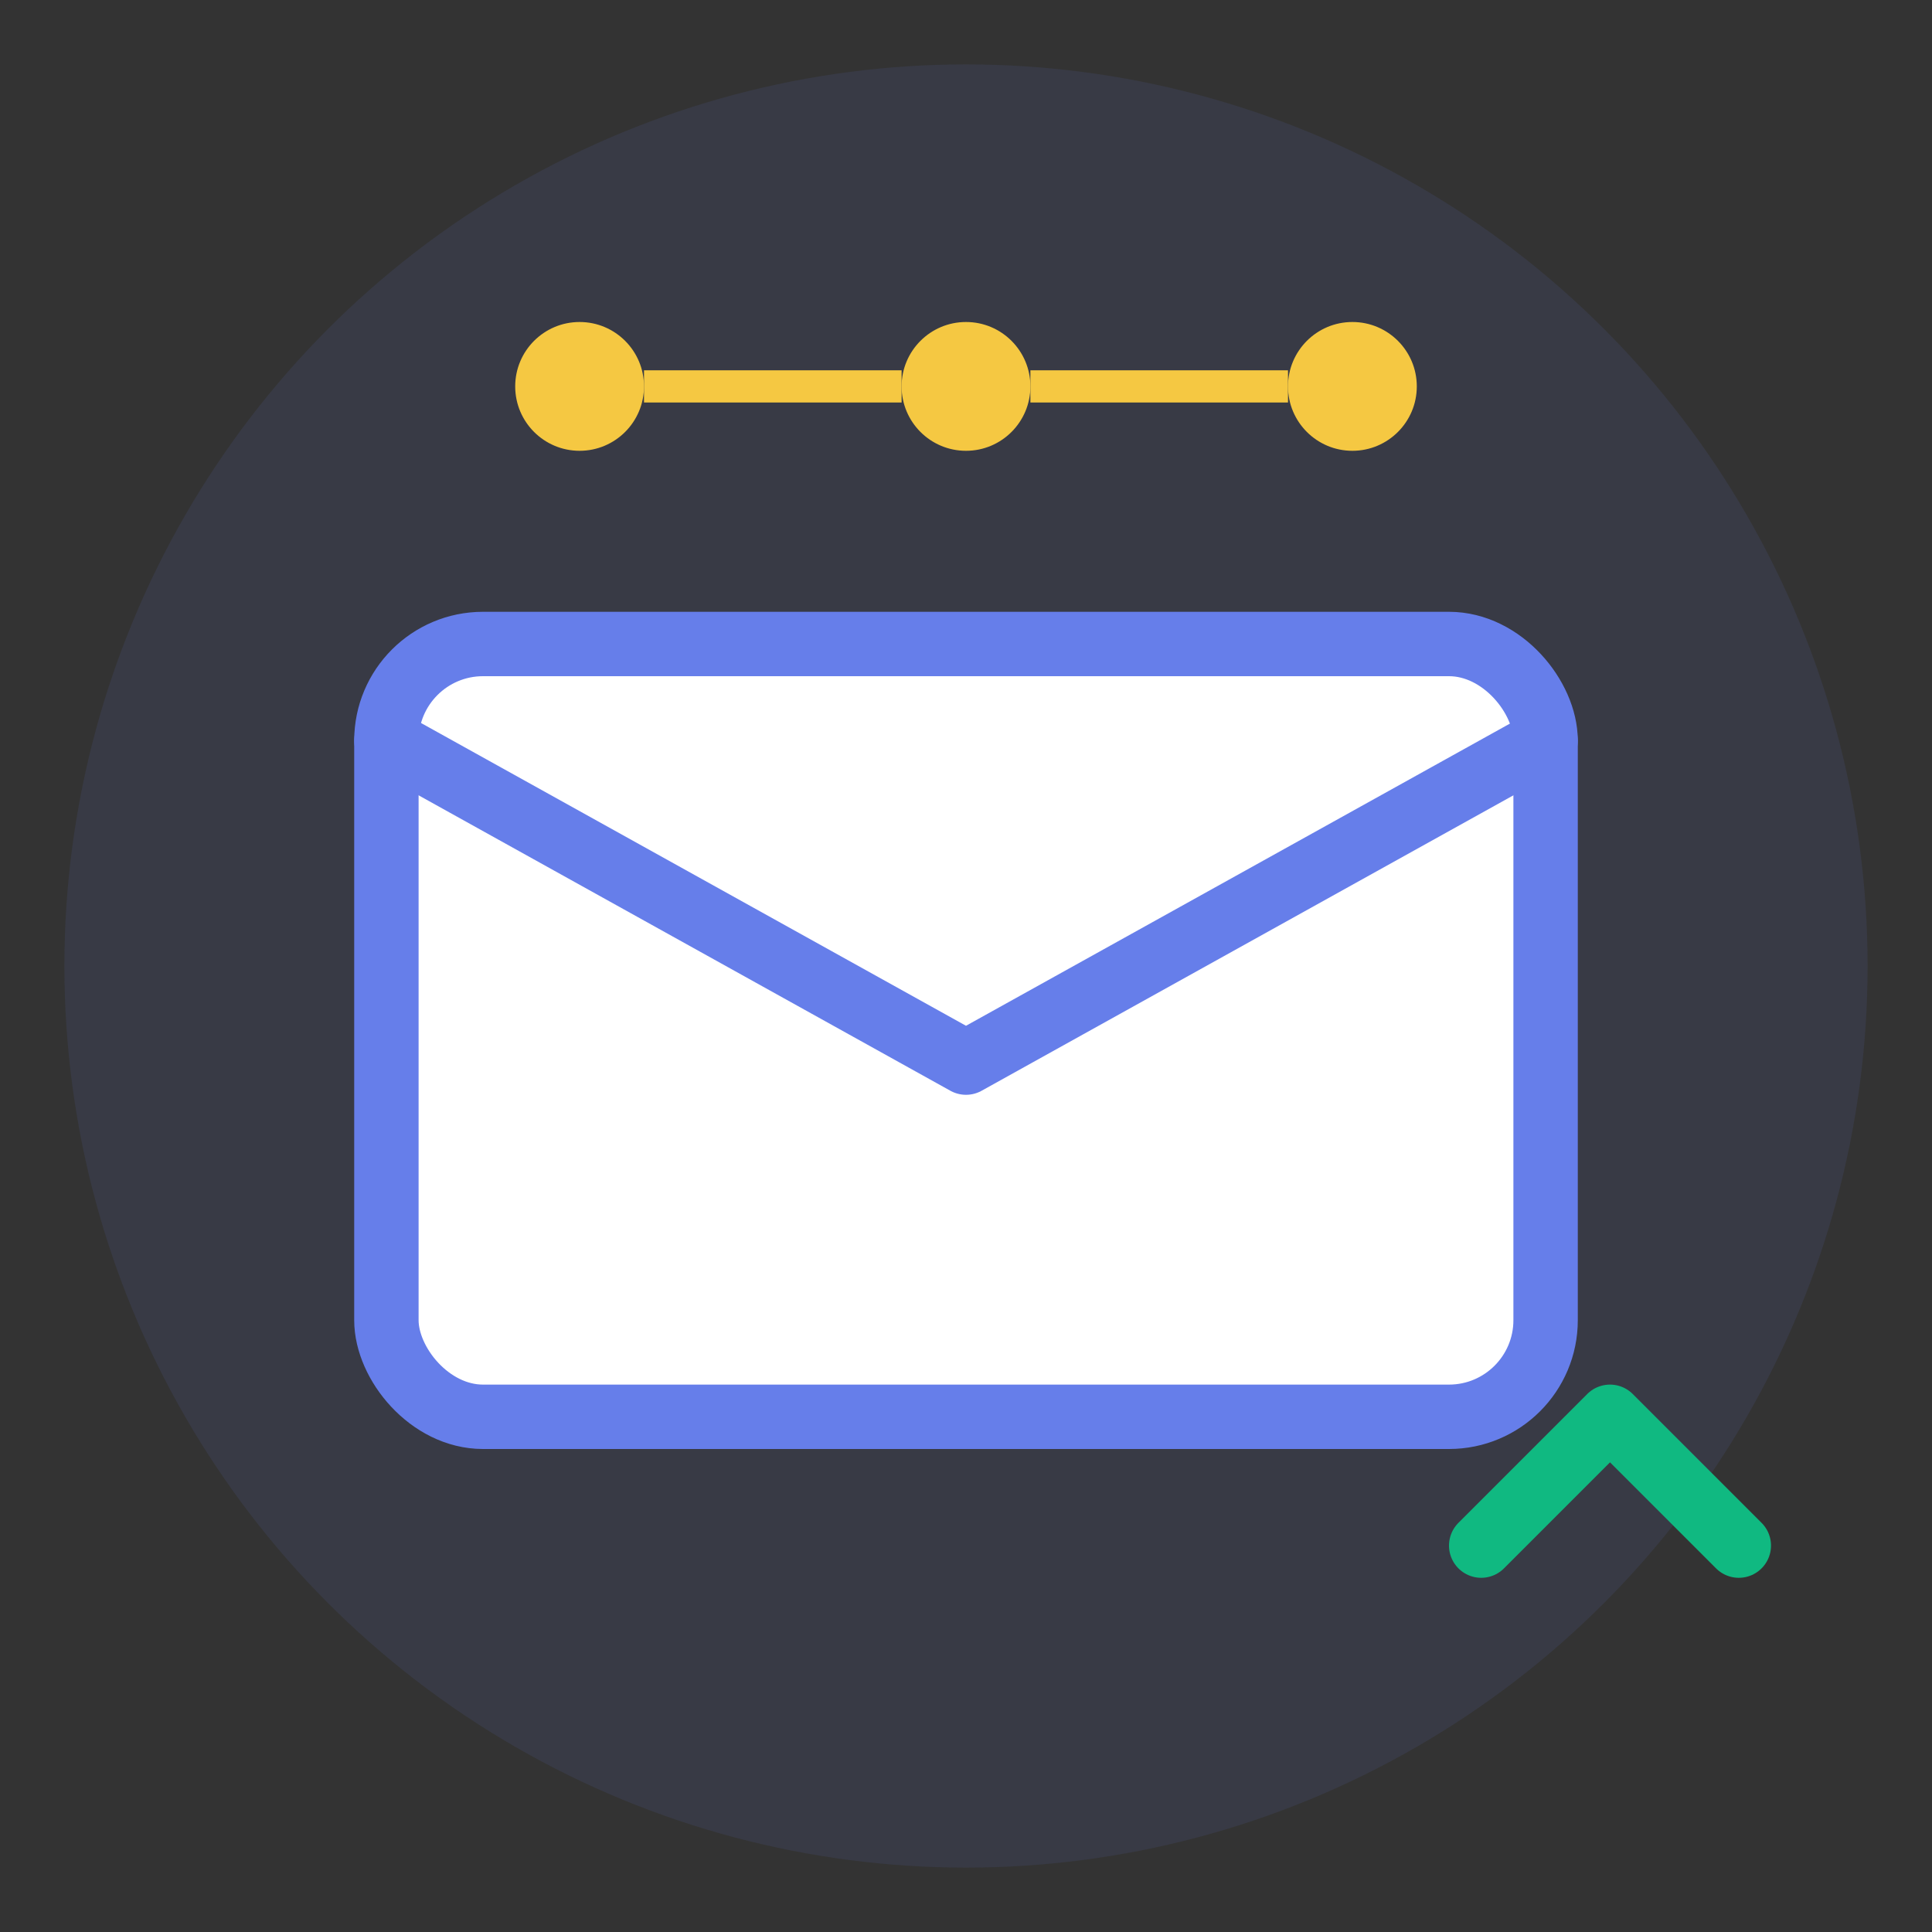
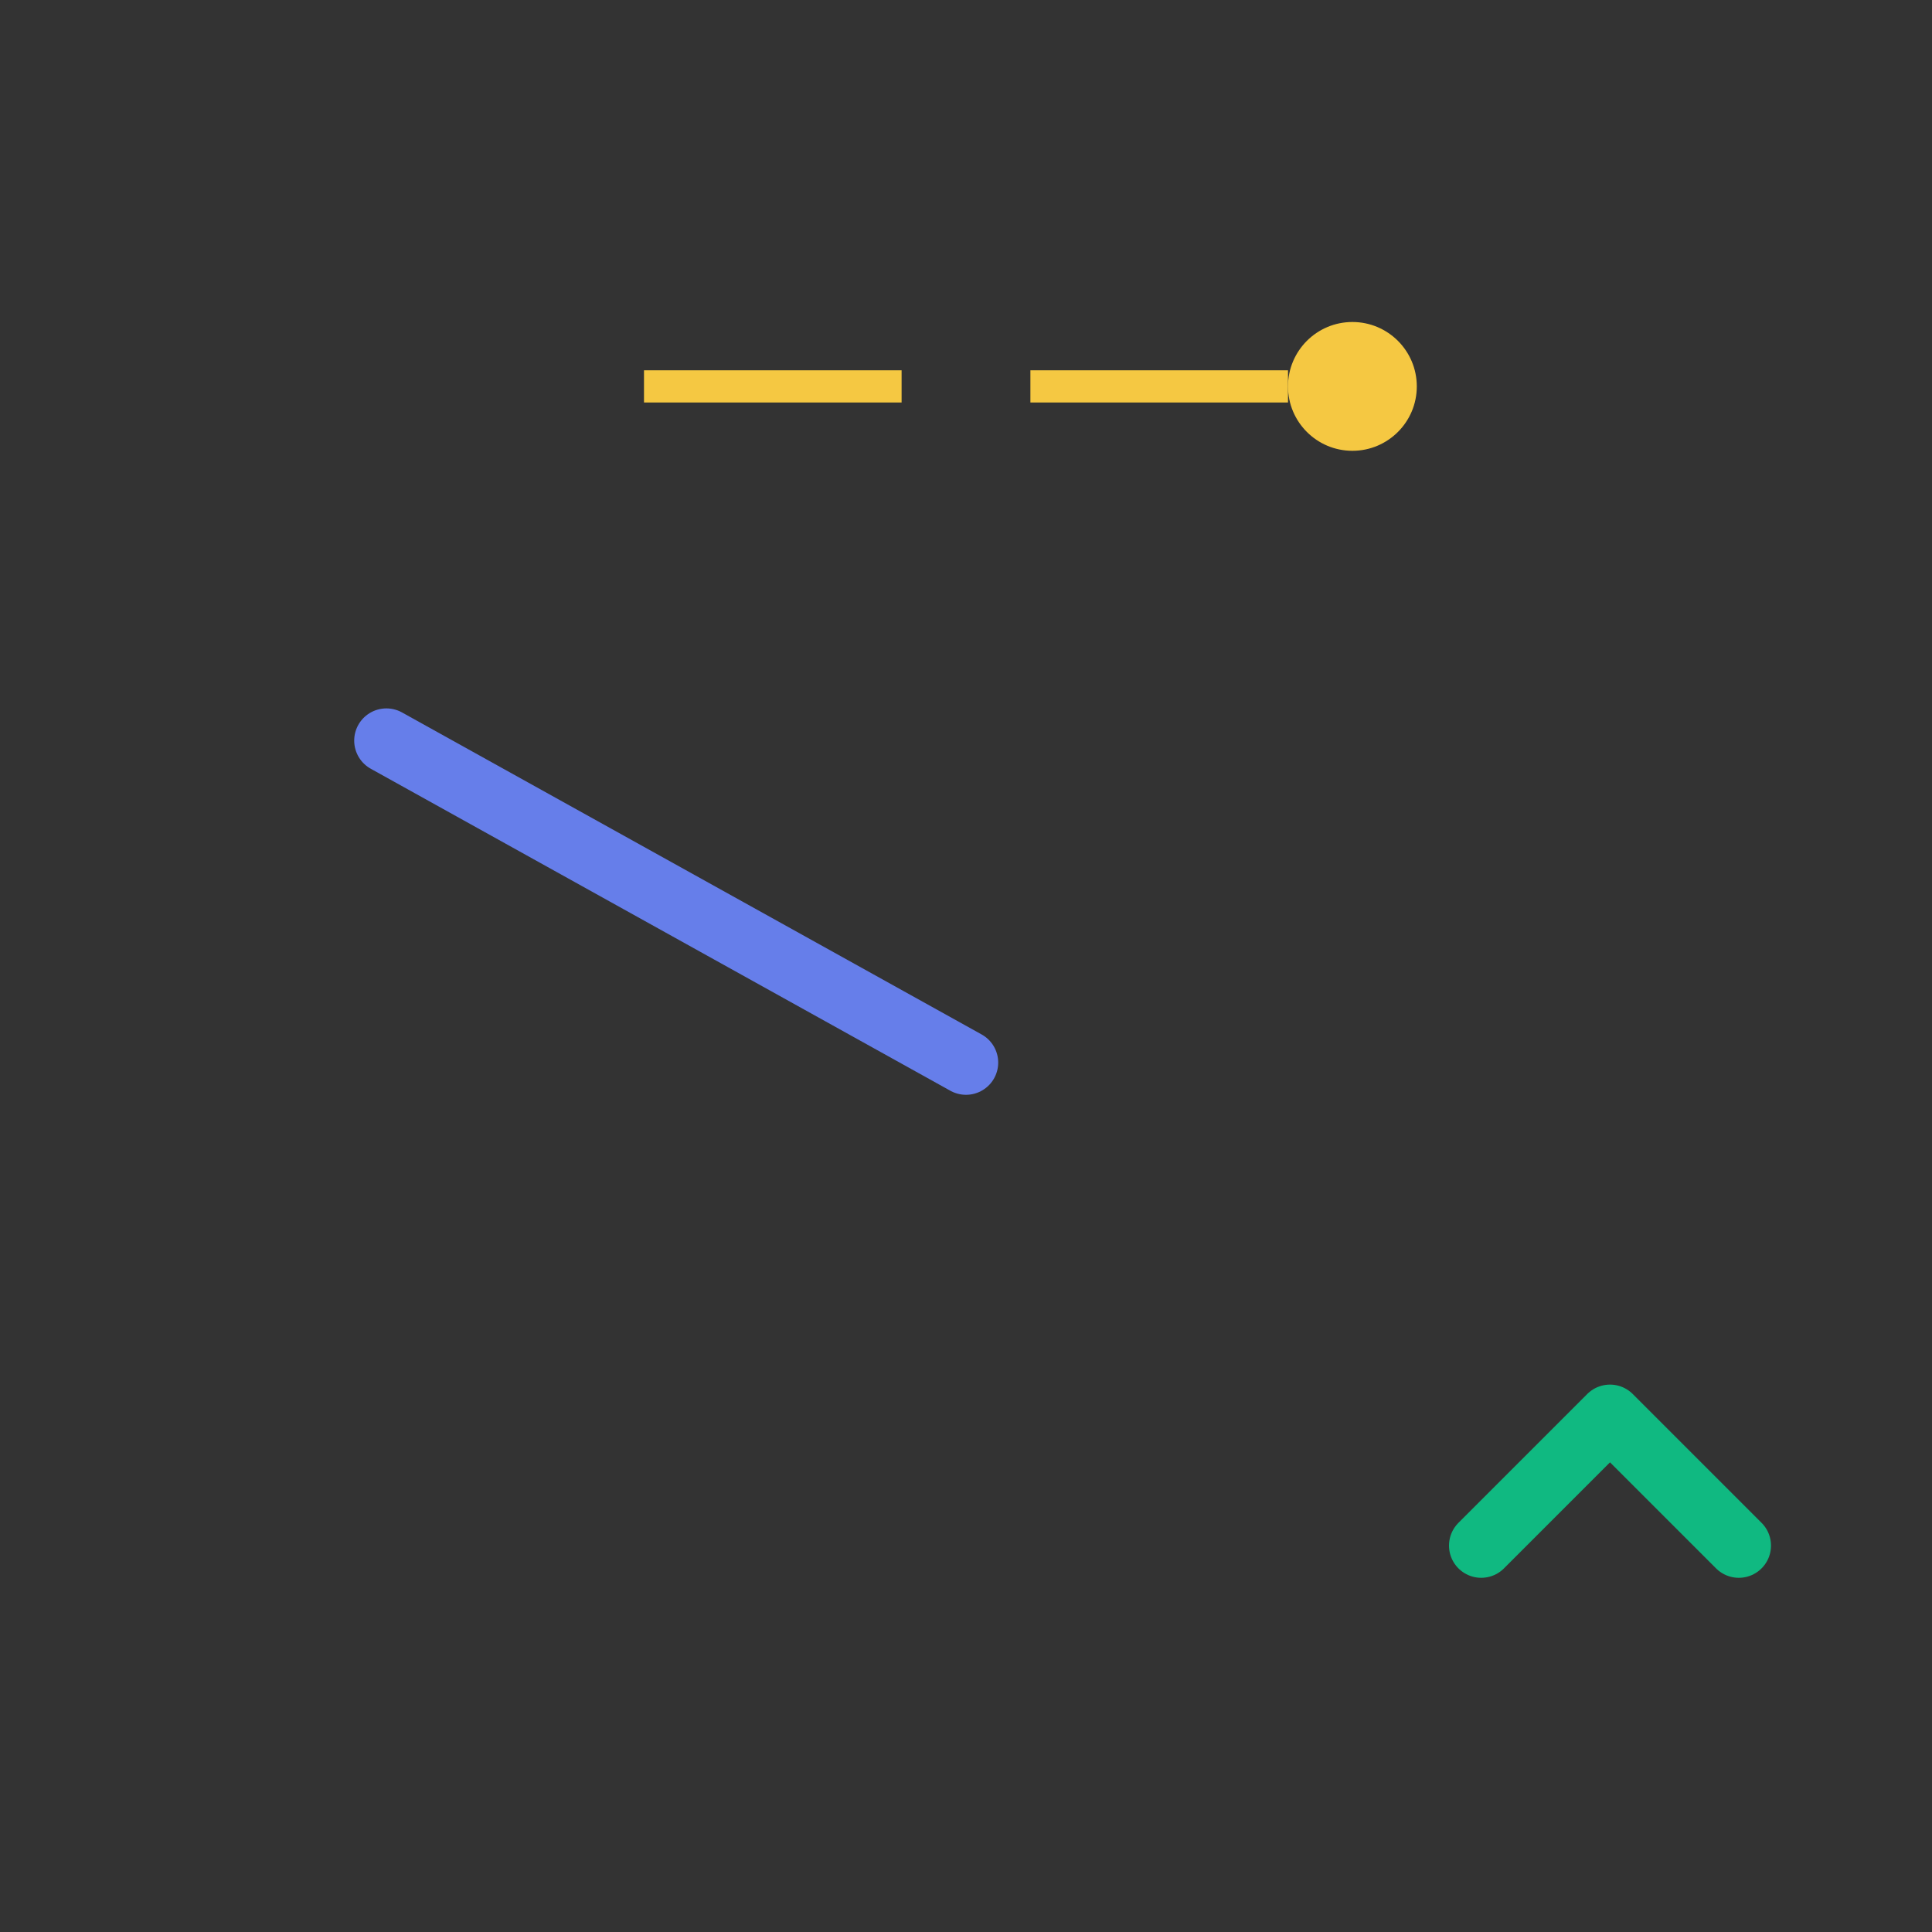
<svg xmlns="http://www.w3.org/2000/svg" width="60" height="60" viewBox="0 0 60 60" fill="none">
  <rect x="0" y="0" width="60" height="60" fill="#333333" stroke="none" />
-   <circle cx="30" cy="30" r="28" fill="#667EEA" opacity="0.1" />
-   <rect x="12" y="20" width="36" height="24" rx="3" fill="white" stroke="#667EEA" stroke-width="2" />
-   <path d="M12 23L30 33L48 23" stroke="#667EEA" stroke-width="2" fill="none" stroke-linecap="round" stroke-linejoin="round" />
-   <circle cx="18" cy="12" r="2" fill="#F5C842" />
-   <circle cx="30" cy="12" r="2" fill="#F5C842" />
+   <path d="M12 23L30 33" stroke="#667EEA" stroke-width="2" fill="none" stroke-linecap="round" stroke-linejoin="round" />
  <circle cx="42" cy="12" r="2" fill="#F5C842" />
  <line x1="20" y1="12" x2="28" y2="12" stroke="#F5C842" stroke-width="1" />
  <line x1="32" y1="12" x2="40" y2="12" stroke="#F5C842" stroke-width="1" />
  <path d="M46 48L50 44L54 48" stroke="#10B981" stroke-width="2" fill="none" stroke-linecap="round" stroke-linejoin="round" />
</svg>